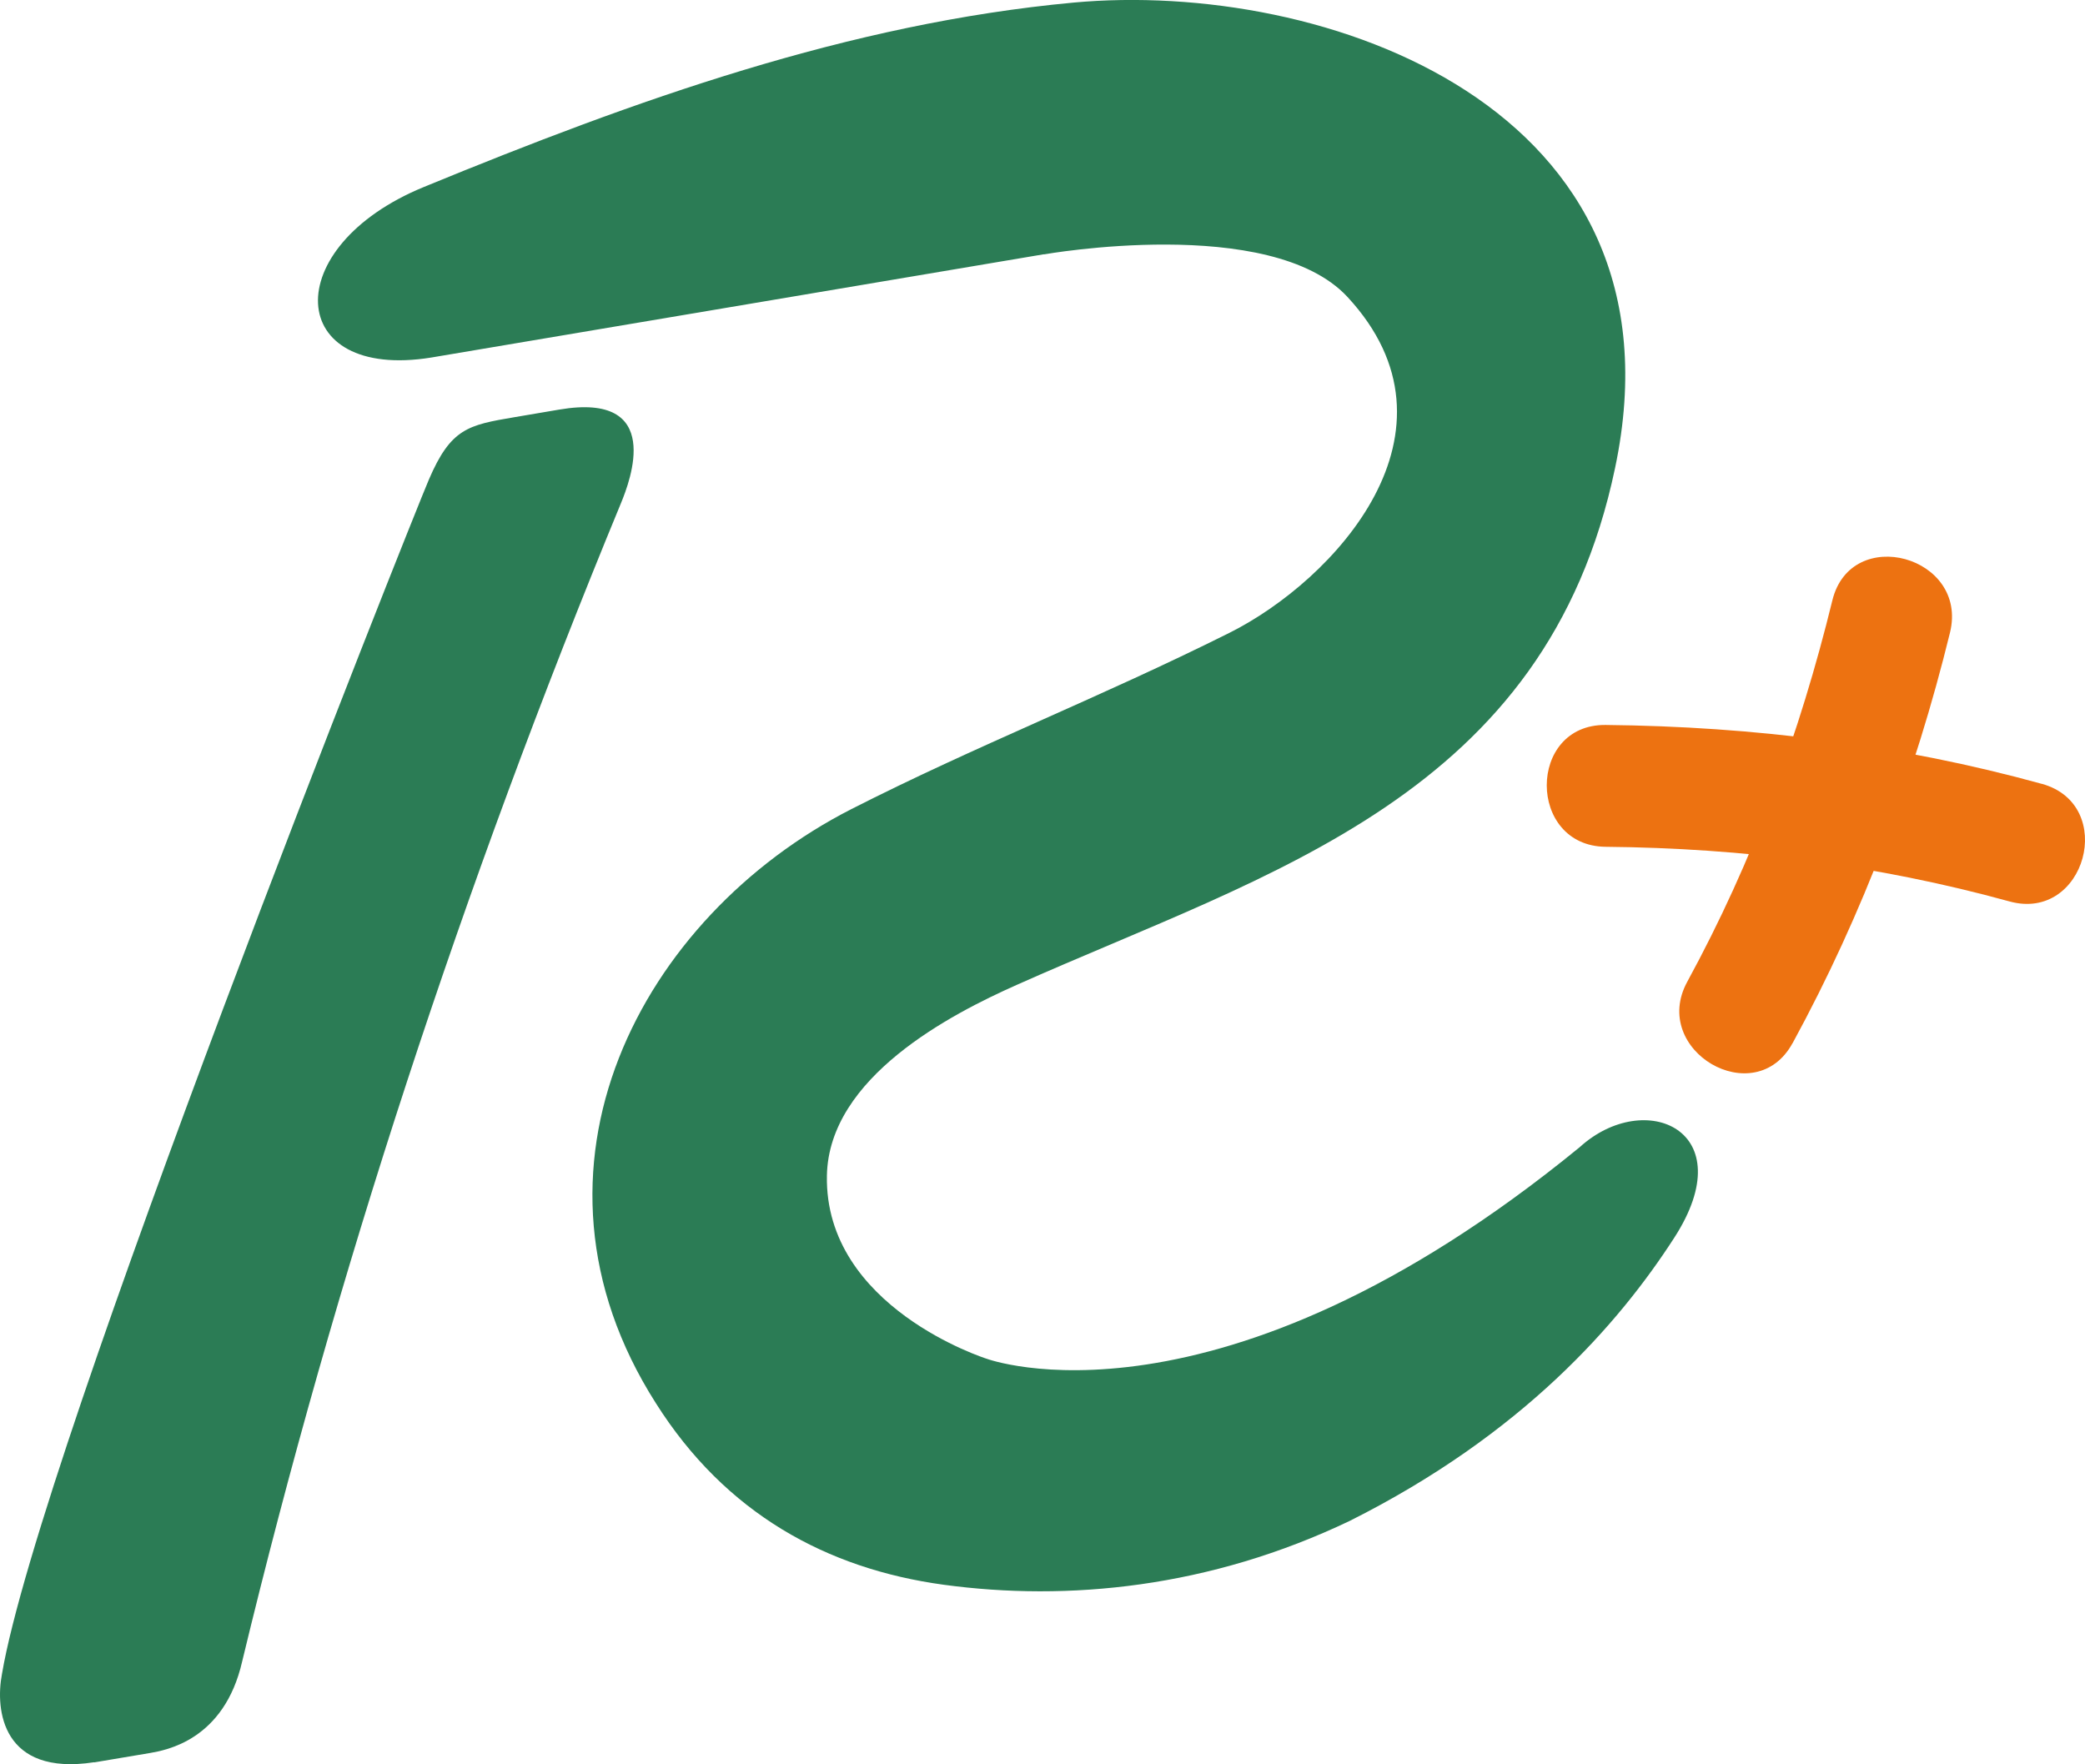
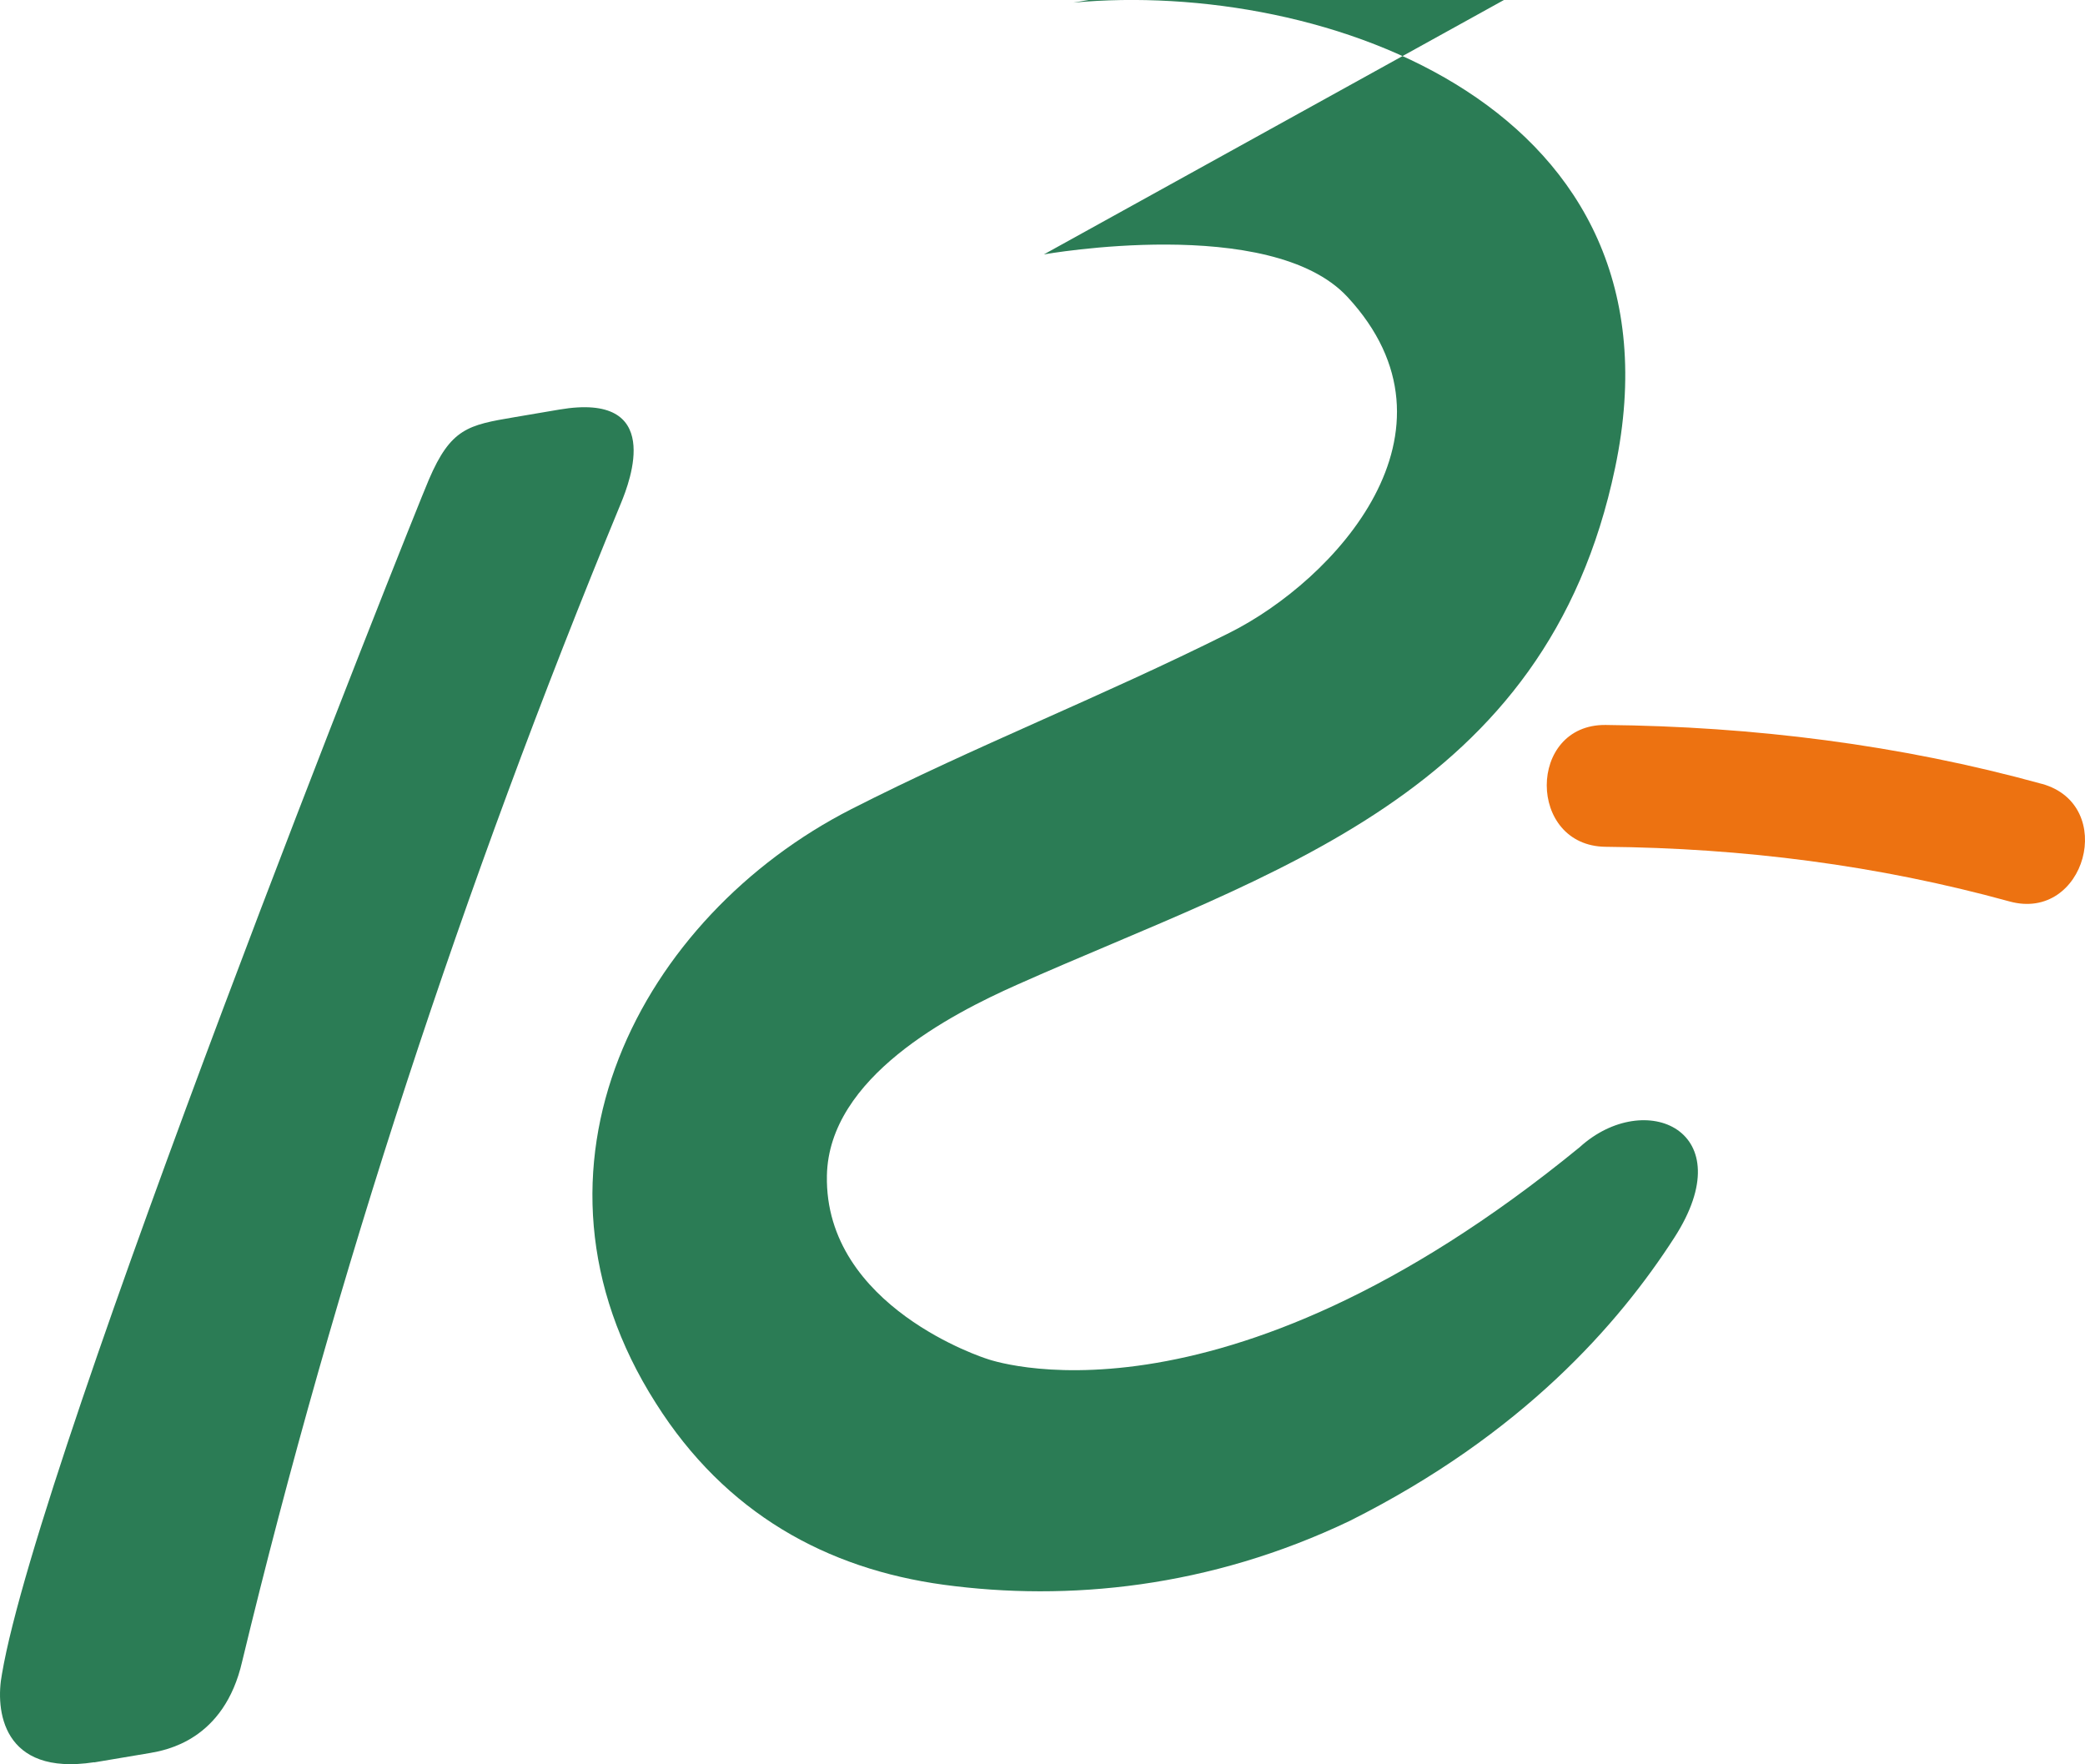
<svg xmlns="http://www.w3.org/2000/svg" id="Calque_1" data-name="Calque 1" viewBox="0 0 128.19 108.46">
  <defs>
    <style> .cls-1 { fill: #2b7c55; } .cls-1, .cls-2 { stroke-width: 0px; } .cls-2 { fill: #ed7211; } </style>
  </defs>
  <path class="cls-1" d="M5.79,108.34c-5.67.87-6.09-3.23-5.67-5.42C2.4,89.39,25.33,31.9,26.37,29.48c1.35-3.15,2.42-3.35,5.25-3.83l2.77-.47c6.46-1.1,4.35,4.39,3.79,5.75-9.76,23.62-17.59,47.57-23.29,71.21-1.11,4.87-4.72,5.46-5.65,5.63l-3.45.58Z" />
-   <path class="cls-1" d="M64.18,15.64s13.93-2.48,18.66,2.61c7.68,8.28-.8,17.43-7.26,20.66-8.03,4.01-15.57,6.93-23.25,10.84-12.87,6.57-21.21,22.07-12.01,36.51,4.28,6.78,10.51,10.19,17.71,11.17,7.61,1.03,16.32.2,24.96-3.93,10.63-5.33,16.54-12.12,19.95-17.41,4.25-6.59-1.8-9.22-5.82-5.56-22.35,18.28-36.47,13-36.47,13,0,0-9.97-3.15-9.81-11.26.12-6.05,7.62-9.92,11.67-11.72,15.63-6.97,32.56-11.58,36.79-31.79C103.98,6.52,81.34-1.26,65.99.16c-13.79,1.28-26.93,5.99-39.94,11.34-8.98,3.69-8.5,11.93.47,10.48l37.67-6.35Z" />
-   <path class="cls-2" d="M110.22,64.12c4.33-7.95,7.52-16.45,9.67-25.23,1.15-4.69-6.07-6.68-7.23-1.99-2,8.18-4.88,16.04-8.92,23.45-2.32,4.24,4.16,8.02,6.47,3.78h0Z" />
+   <path class="cls-1" d="M64.18,15.64s13.93-2.48,18.66,2.61c7.68,8.28-.8,17.43-7.26,20.66-8.03,4.01-15.57,6.93-23.25,10.84-12.87,6.57-21.21,22.07-12.01,36.51,4.28,6.78,10.51,10.19,17.71,11.17,7.61,1.03,16.32.2,24.96-3.93,10.63-5.33,16.54-12.12,19.95-17.41,4.25-6.59-1.8-9.22-5.82-5.56-22.35,18.28-36.47,13-36.47,13,0,0-9.97-3.15-9.81-11.26.12-6.05,7.62-9.92,11.67-11.72,15.63-6.97,32.56-11.58,36.79-31.79C103.98,6.52,81.34-1.26,65.99.16l37.67-6.35Z" />
  <path class="cls-2" d="M125.53,48.19c-8.73-2.41-17.76-3.53-26.81-3.62-4.83-.05-4.83,7.44,0,7.49,8.42.08,16.7,1.12,24.83,3.36,4.66,1.28,6.64-5.94,1.99-7.23h0Z" />
</svg>